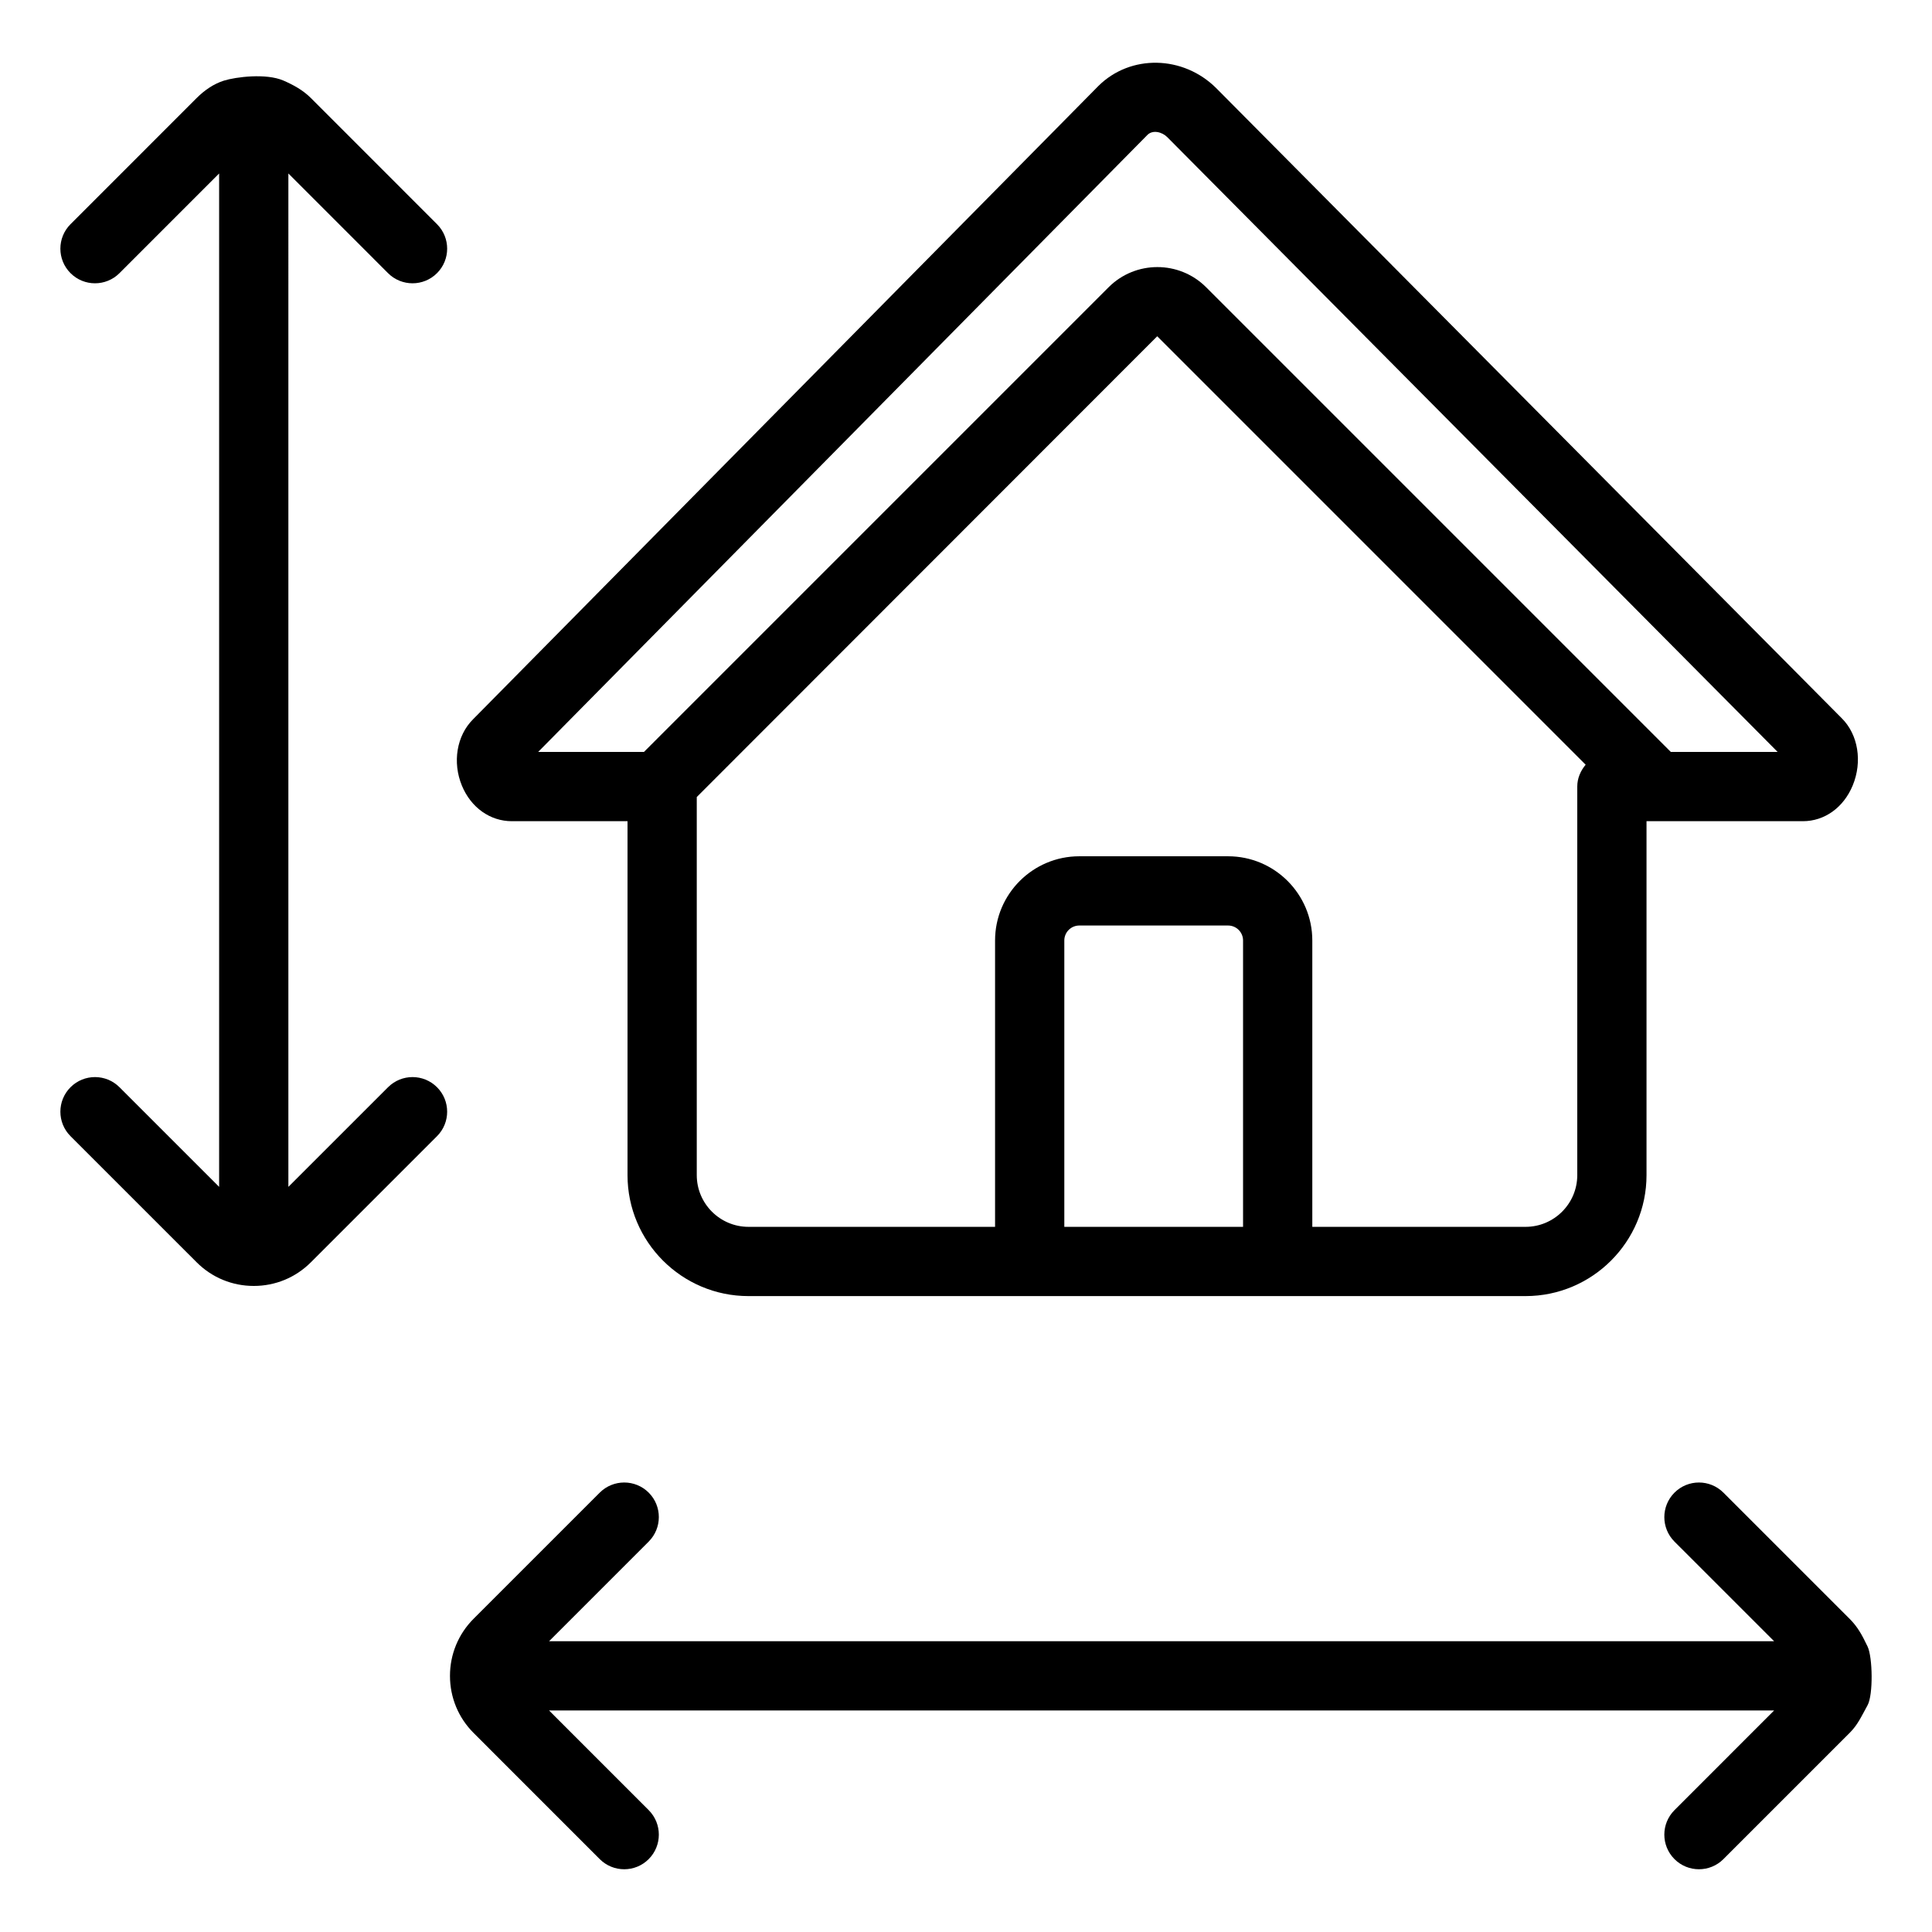
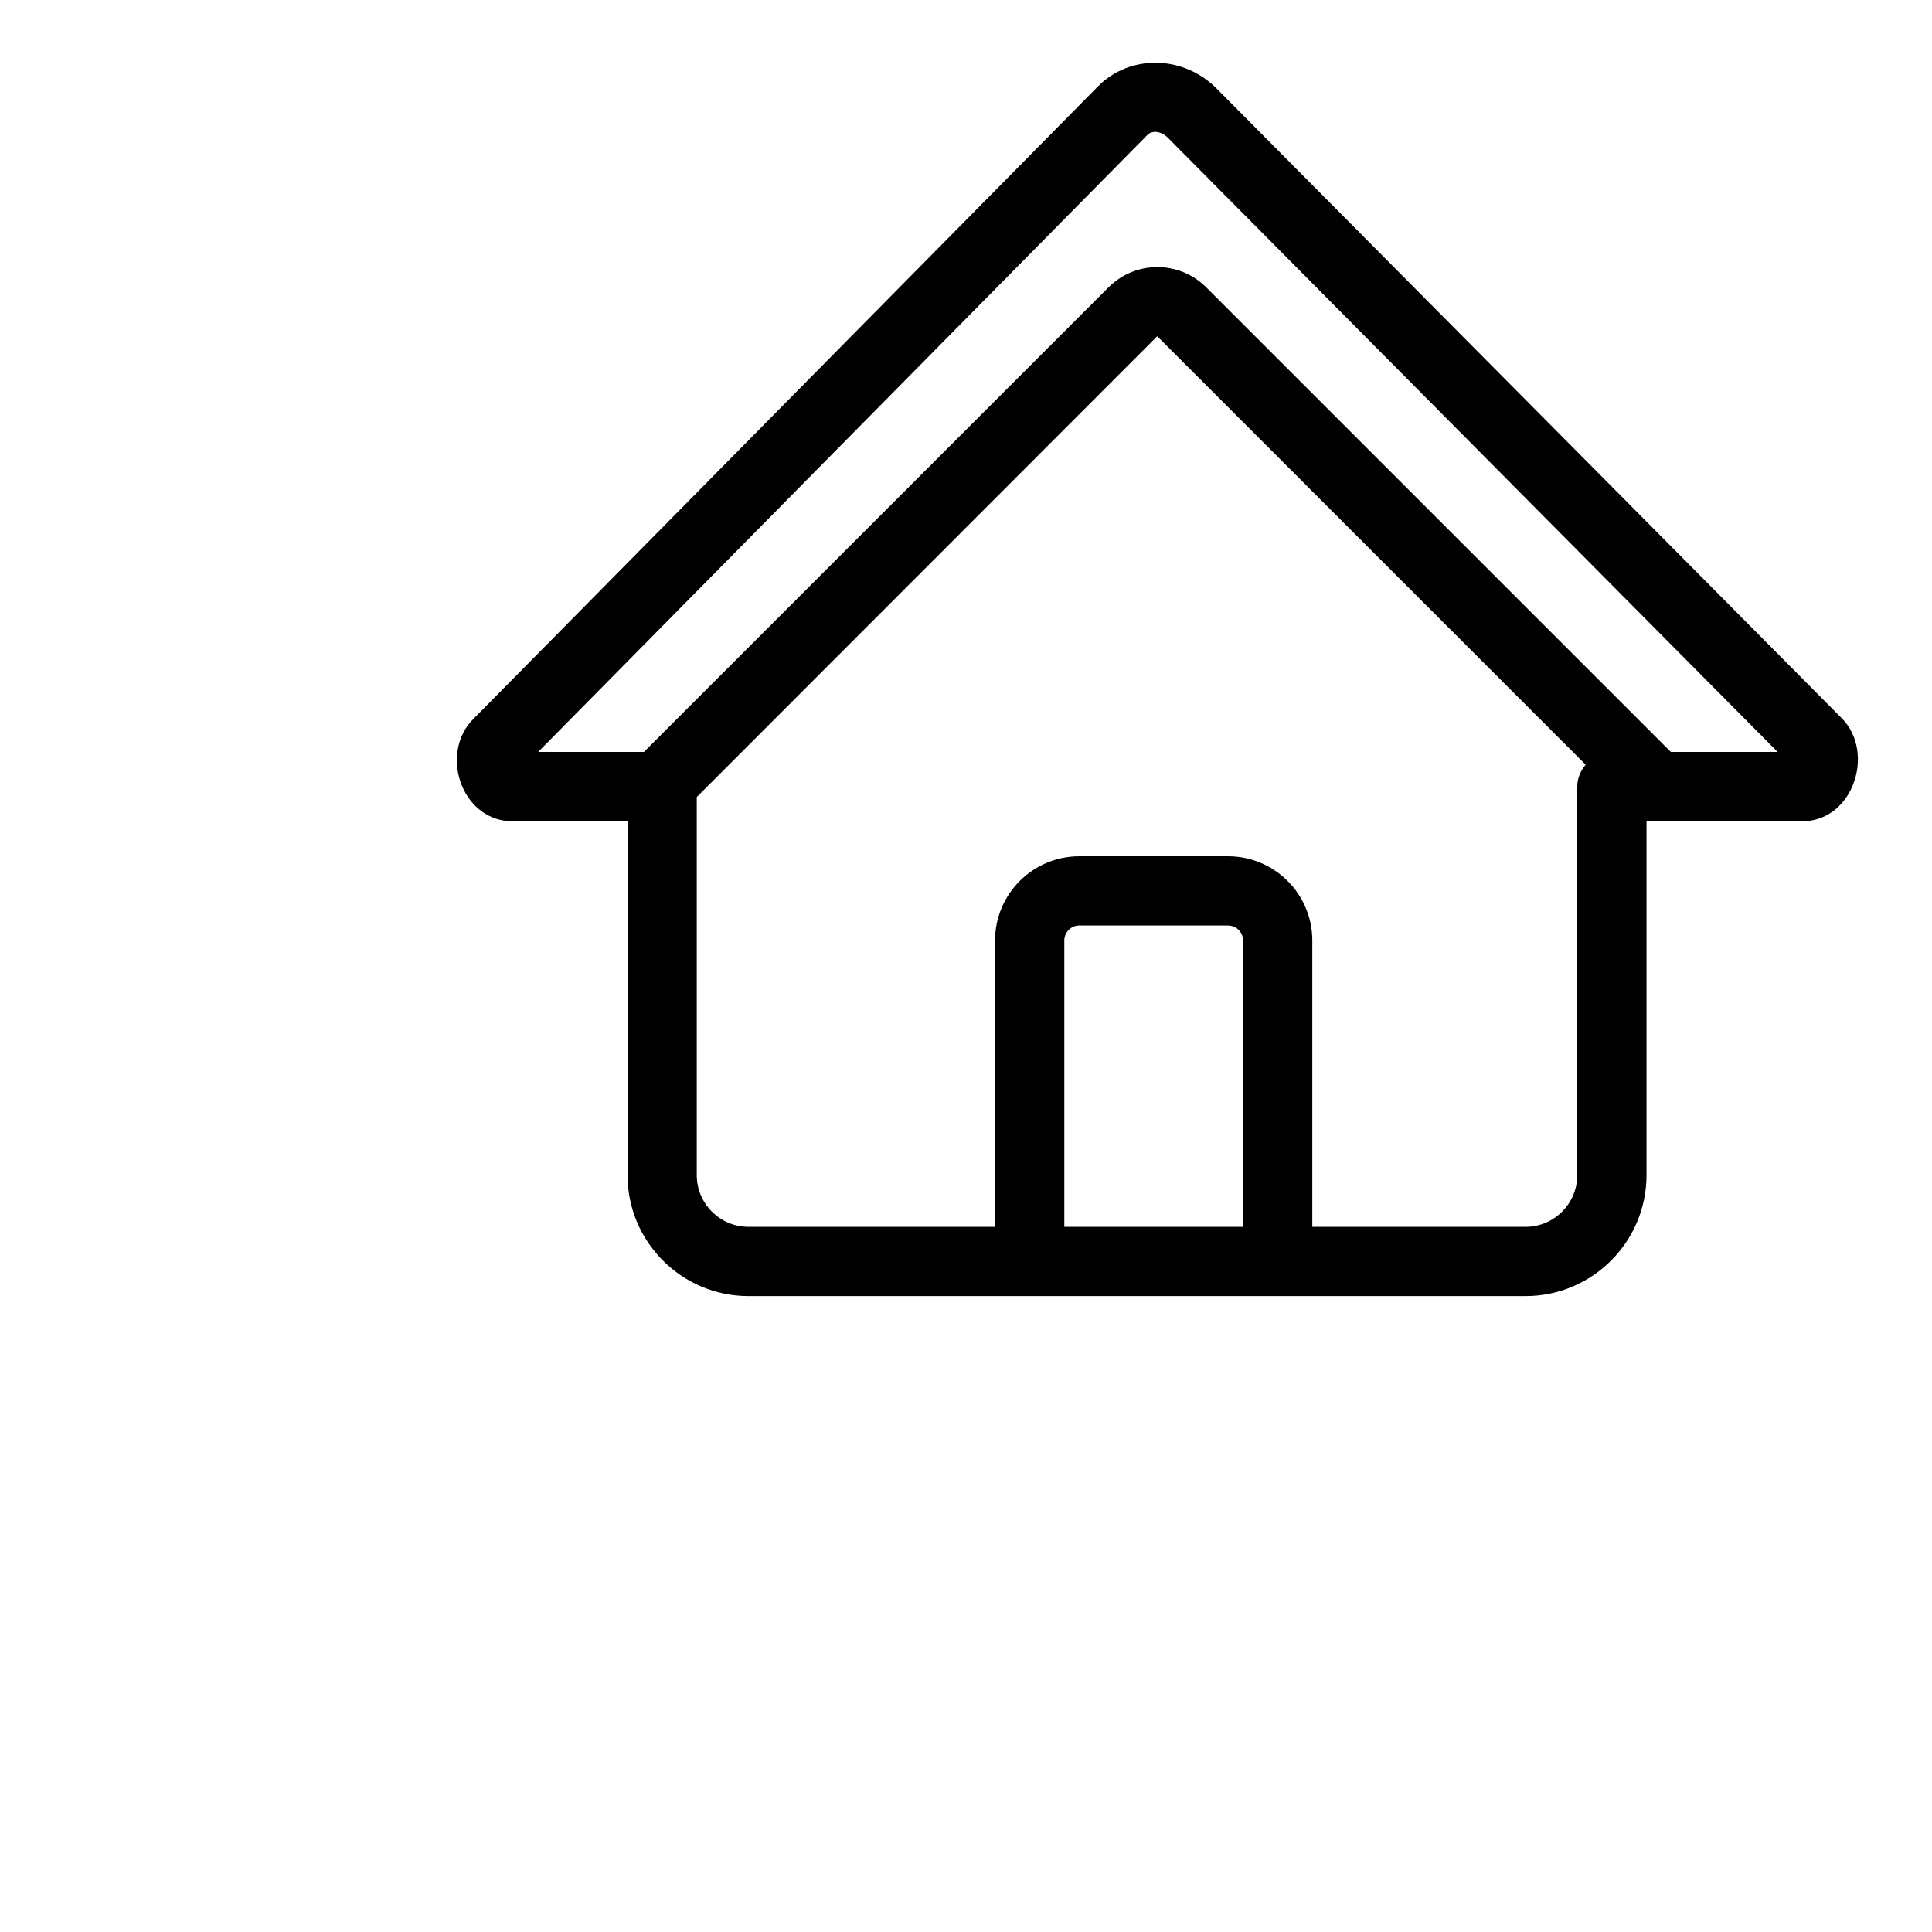
<svg xmlns="http://www.w3.org/2000/svg" fill="#000000" width="800px" height="800px" viewBox="0 0 512 512" enable-background="new 0 0 512 512" id="Layer_1" version="1.1" xml:space="preserve">
  <g>
    <path d="M135.643,217.627h30.656v93.796c0,17.67,14.378,32.054,32.054,32.054H404.29c17.67,0,32.054-14.384,32.054-32.054v-93.796   h41.444c5.729,0,10.782-3.62,13.195-9.462c2.616-6.32,1.452-13.476-2.867-17.789L322.333,23.38   c-8.769-8.757-22.771-9.044-31.271-0.573L125.345,190.638c-4.319,4.313-5.496,11.374-2.933,17.574   C124.819,214.019,129.885,217.627,135.643,217.627z M329.424,325.126h-47.37v-75.887c0-2.186,1.78-3.966,3.966-3.966h39.437   c2.186,0,3.966,1.78,3.966,3.966V325.126z M417.993,311.423c0,7.551-6.147,13.703-13.703,13.703h-56.515v-75.887   c0-12.305-10.012-22.317-22.317-22.317H286.02c-12.305,0-22.317,10.012-22.317,22.317v75.887h-65.35   c-7.556,0-13.703-6.153-13.703-13.703v-100.2l122.027-122.11l113.538,113.544c-1.326,1.589-2.222,3.56-2.222,5.794V311.423z    M304.078,35.758c1.398-1.41,3.859-0.812,5.251,0.573l161.768,162.945h-28.308L319.651,76.138c-7.132-7.144-18.739-7.144-25.871,0   L170.648,199.276h-28.034L304.078,35.758z" />
-     <path d="M31.663,288.126c-3.584-3.584-9.39-3.584-12.974,0s-3.584,9.39,0,12.974l33.422,33.416c4.044,4.05,9.42,6.272,15.143,6.272   c5.717,0,11.093-2.222,15.137-6.272l33.422-33.416c3.584-3.584,3.584-9.39,0-12.974c-3.584-3.584-9.39-3.584-12.974,0   l-26.415,26.403V45.972l26.409,26.415c1.792,1.792,4.146,2.688,6.493,2.688s4.695-0.896,6.487-2.688   c3.584-3.584,3.584-9.39,0-12.974L82.39,25.985c-2.085-2.091-4.63-3.48-7.252-4.623c-4.64-2.024-12.715-0.955-15.776,0   c-2.704,0.844-5.167,2.539-7.252,4.623L18.688,59.413c-3.584,3.584-3.584,9.39,0,12.974s9.39,3.584,12.974,0l26.409-26.415v268.557   L31.663,288.126z" />
-     <path d="M158.934,492.683c1.792,1.792,4.14,2.688,6.487,2.688c2.354,0,4.701-0.896,6.487-2.688   c3.584-3.584,3.584-9.39,0.006-12.974l-26.409-26.415h324.654l-26.409,26.415c-3.584,3.584-3.584,9.39,0,12.974   c1.792,1.792,4.14,2.688,6.487,2.688c2.348,0,4.695-0.896,6.487-2.688l33.416-33.416c2.133-2.127,2.995-4.106,4.785-7.365   c1.512-2.753,1.353-12.732-0.006-15.573c-1.503-3.143-2.646-5.221-4.773-7.347l-33.422-33.416c-3.584-3.584-9.39-3.584-12.974,0   c-3.584,3.584-3.584,9.39,0,12.974l26.409,26.403H145.506l26.403-26.403c3.584-3.584,3.584-9.39,0.006-12.974   c-3.584-3.584-9.396-3.584-12.98,0l-33.422,33.416c-4.044,4.05-6.266,9.426-6.266,15.137c0,5.723,2.228,11.111,6.266,15.137   L158.934,492.683z" />
  </g>
</svg>